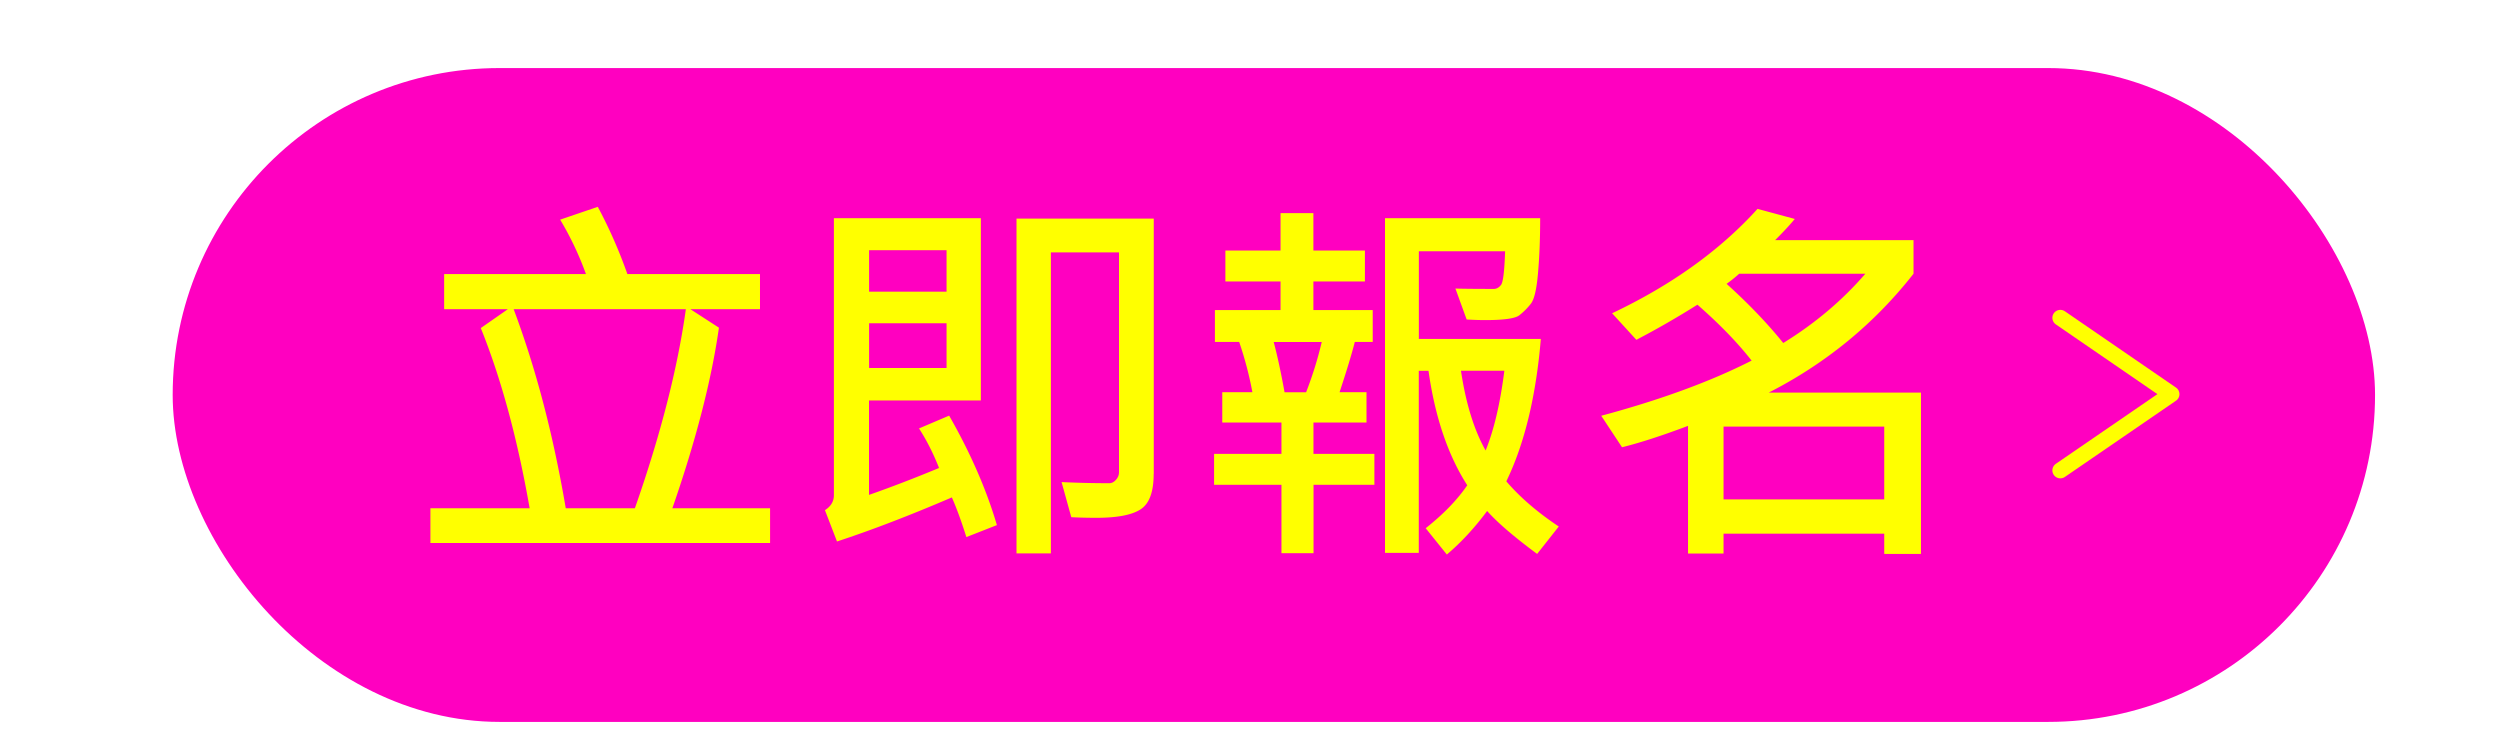
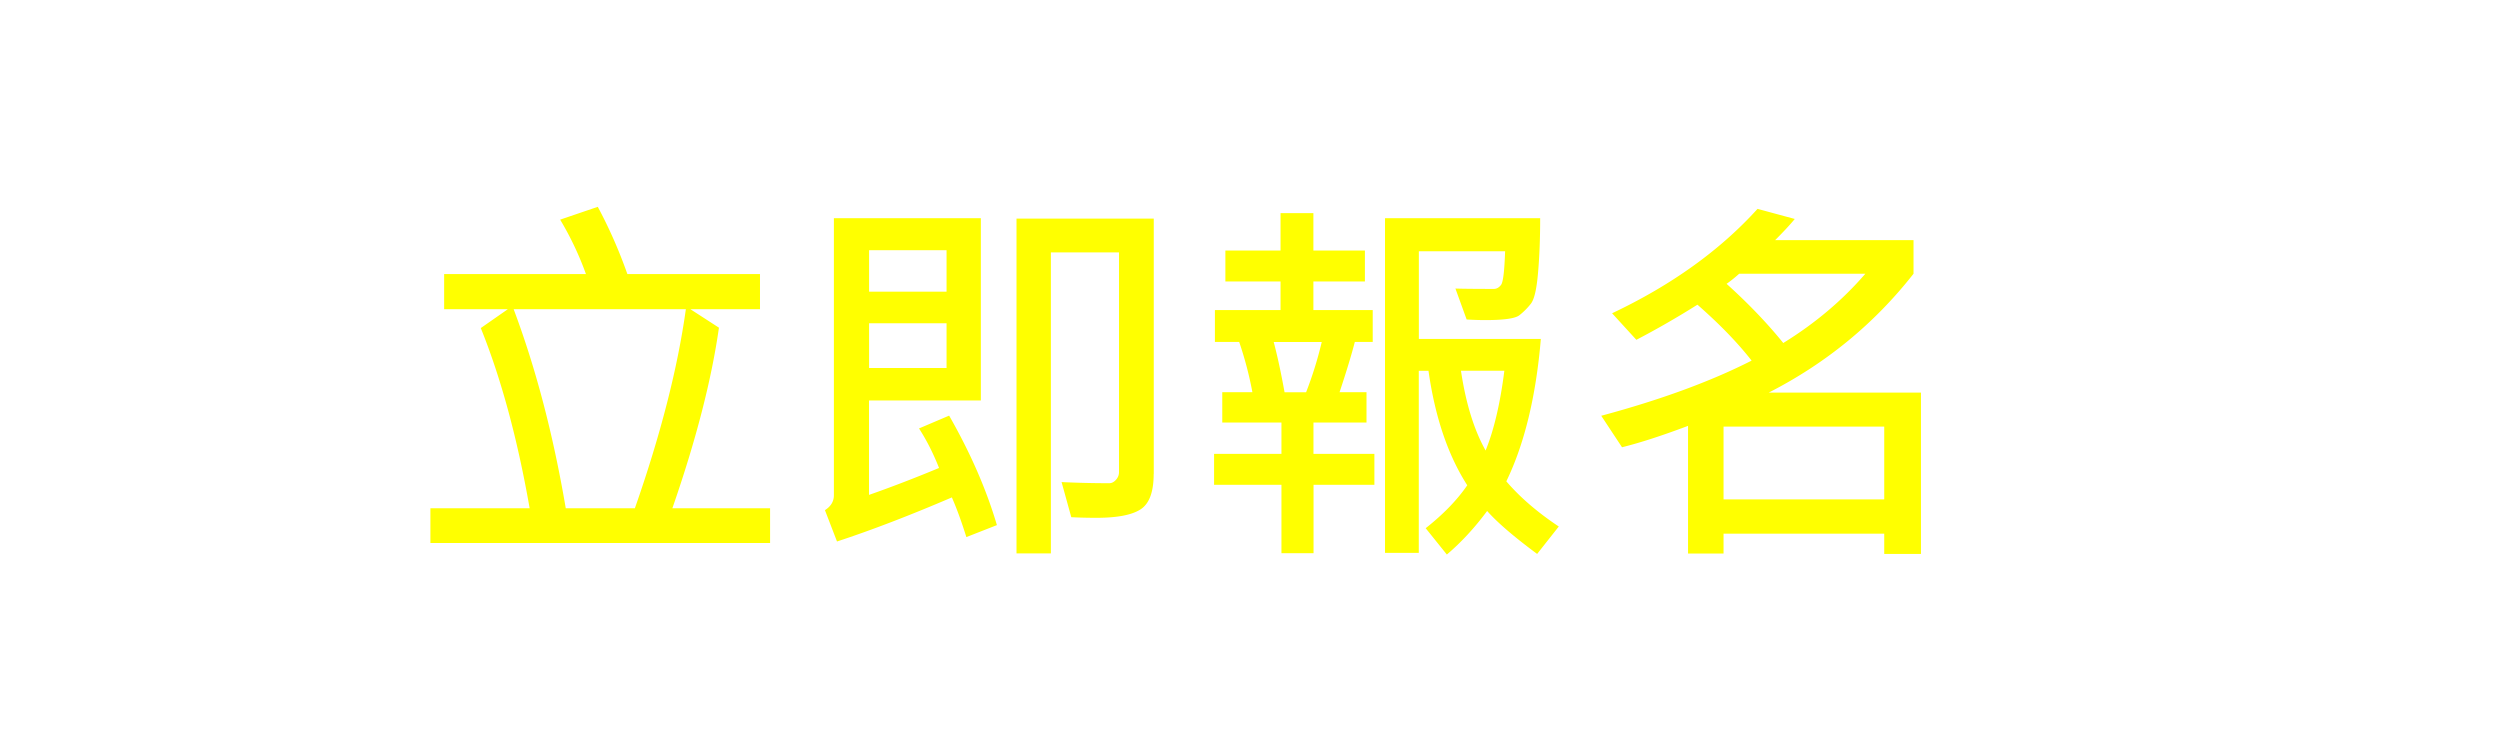
<svg xmlns="http://www.w3.org/2000/svg" id="_圖層_3" viewBox="0 0 329.51 97.82">
  <defs>
    <filter id="drop-shadow-6" filterUnits="userSpaceOnUse">
      <feOffset dx="3.15" dy="3.15" />
      <feGaussianBlur result="blur" stdDeviation="2.1" />
      <feFlood flood-color="#000" flood-opacity=".3" />
      <feComposite in2="blur" operator="in" />
      <feComposite in="SourceGraphic" />
    </filter>
    <style>.cls-2{stroke-width:0;fill:#ff0}</style>
  </defs>
  <g style="filter:url(#drop-shadow-6)">
-     <rect width="290.28" height="86.18" x="19.61" y="5.82" rx="43.09" ry="43.09" style="stroke-width:0;fill:#ff00c0" />
    <path d="M98.36 68.42H53.58v-4.58h13.08c-1.61-9.19-3.76-17.11-6.44-23.75l3.57-2.49h-8.4v-4.63h18.69a40.91 40.91 0 0 0-3.4-7.17l4.96-1.69c1.51 2.82 2.81 5.77 3.9 8.86h17.48v4.63h-9.18l3.77 2.44c-.99 6.94-3.04 14.88-6.14 23.8h12.88v4.58ZM87.24 37.6H64.55c2.93 7.8 5.22 16.54 6.87 26.24h9.11c3.39-9.68 5.63-18.42 6.72-26.24ZM128.25 66.06l-4.03 1.58c-.65-2.08-1.29-3.82-1.91-5.23-5.55 2.38-10.6 4.32-15.14 5.81l-1.59-4.13c.79-.5 1.18-1.16 1.18-1.96V25.61h19.37v24.02h-14.74v12.45c2.88-1.01 5.96-2.19 9.23-3.55-.77-1.95-1.65-3.68-2.64-5.21l3.97-1.69c2.8 4.9 4.9 9.7 6.29 14.41Zm-6.64-30.77v-5.46H111.4v5.46h10.21Zm0 10.06v-5.89H111.4v5.89h10.21Zm27.3 13.96c0 2.37-.57 3.92-1.72 4.67s-3.09 1.12-5.82 1.12c-1.04 0-2.15-.02-3.32-.08l-1.28-4.63c2.08.1 4.18.15 6.29.15.32 0 .61-.15.88-.45.27-.3.4-.64.4-1.01V30.12h-8.98v39.67h-4.53V25.66h18.09v33.66ZM178.01 60.75h-8.03v9.01h-4.23v-9.01h-8.88v-4.08h8.88v-4.13h-7.8v-4h3.97c-.42-2.25-1-4.45-1.74-6.62h-3.2v-4.2h8.65v-3.77h-7.27v-4.08h7.27v-4.93h4.33v4.93h6.79v4.08h-6.79v3.77h7.82v4.2h-2.36c-.42 1.64-1.09 3.85-2.01 6.62h3.55v4h-6.99v4.13H178v4.08Zm-6.94-18.82h-6.34c.47 1.76.95 3.97 1.43 6.62H169c.84-2.16 1.53-4.37 2.06-6.62Zm31.22 24.33-2.84 3.6c-3.04-2.25-5.23-4.13-6.59-5.66-1.64 2.21-3.41 4.13-5.31 5.74l-2.79-3.47c2.33-1.84 4.16-3.73 5.48-5.66-2.55-3.98-4.25-9.01-5.11-15.09h-1.28v24h-4.45V25.61h20.45c0 2.62-.09 5.01-.28 7.18-.18 2.17-.5 3.54-.96 4.11a8.87 8.87 0 0 1-1.5 1.5c-.54.43-2.05.64-4.51.64-.76 0-1.57-.03-2.44-.08l-1.48-4.08c.89.03 2.57.05 5.06.05.37 0 .69-.18.96-.54.27-.36.44-1.83.53-4.42h-11.37v11.55h16.08c-.64 7.58-2.16 13.84-4.55 18.77 1.78 2.08 4.08 4.07 6.92 5.96Zm-7.17-20.55h-5.71c.64 4.29 1.72 7.8 3.25 10.52 1.11-2.73 1.93-6.24 2.47-10.52ZM250.03 69.86h-4.83v-2.67h-21.18v2.62h-4.68V52.98c-3.42 1.29-6.32 2.23-8.7 2.82l-2.74-4.15c7.85-2.11 14.46-4.54 19.82-7.27-1.85-2.37-4.23-4.82-7.14-7.37-2.67 1.68-5.35 3.22-8.05 4.63l-3.2-3.5c7.83-3.71 14.22-8.29 19.17-13.76l4.91 1.33c-.65.79-1.52 1.72-2.59 2.79h18.24v4.43c-5.15 6.57-11.51 11.8-19.09 15.67h20.07v21.26Zm-4.83-7.19v-9.59h-21.18v9.59h21.18Zm-2.49-29.74h-16.63c-.6.54-1.16.98-1.66 1.33 2.9 2.62 5.39 5.22 7.47 7.8 4.19-2.58 7.8-5.63 10.82-9.13Z" class="cls-2" />
-     <path d="m268.41 58.85 14.65-10.05-14.65-10.06" style="fill:none;stroke:#ff0;stroke-linecap:round;stroke-linejoin:round;stroke-width:2.1px" />
  </g>
</svg>